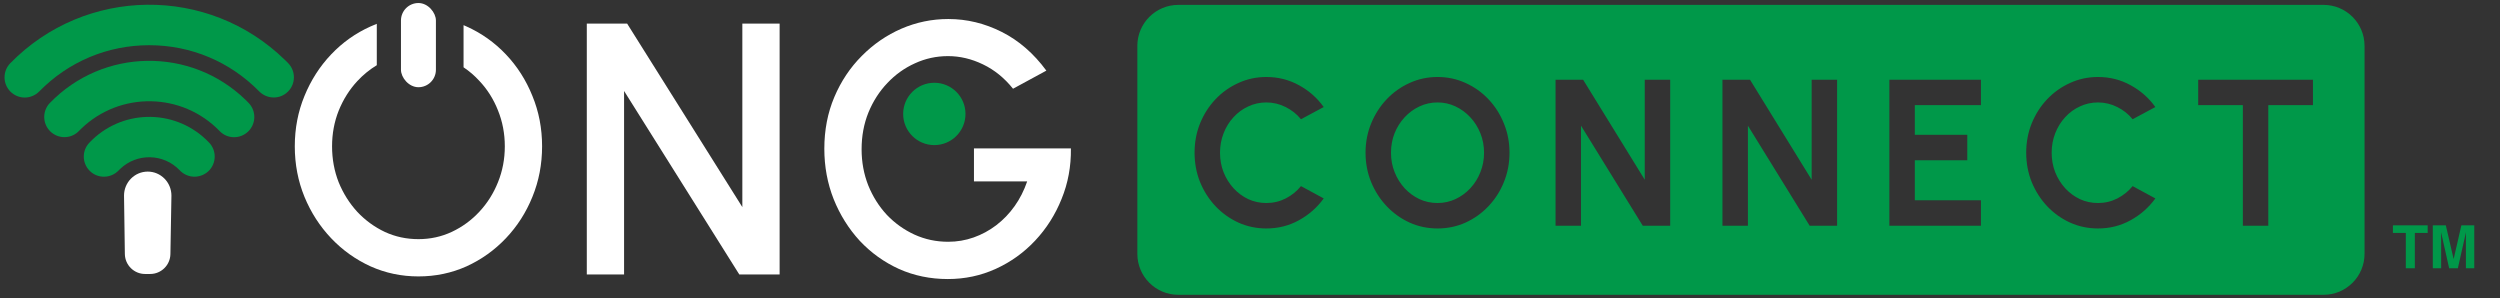
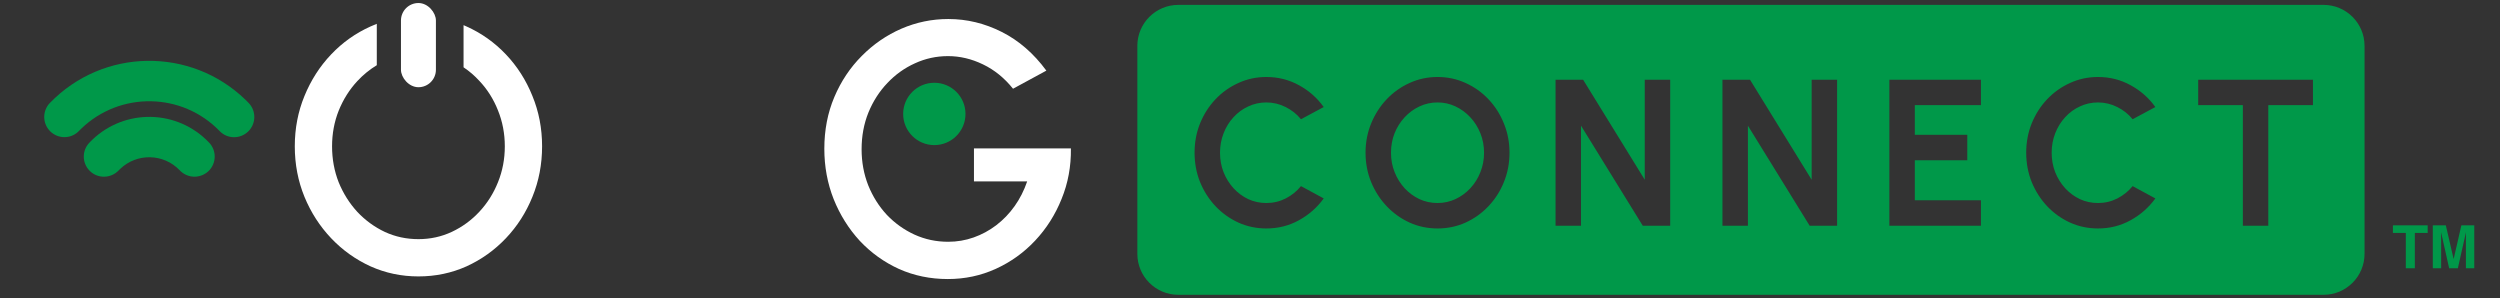
<svg xmlns="http://www.w3.org/2000/svg" width="671" height="80" viewBox="0 0 671 80" fill="none">
  <rect x="0" y="0" width="671" height="80" fill="#333333" stroke="none" />
  <rect x="107.619" y="0.81" width="9.381" height="22.6" rx="4.691" fill="white" />
  <path fill-rule="evenodd" clip-rule="evenodd" d="M101.132 6.393C100.572 6.61 100.017 6.843 99.468 7.094C95.459 8.889 91.932 11.39 88.886 14.597C85.84 17.803 83.451 21.523 81.72 25.756C79.988 29.956 79.122 34.461 79.122 39.271C79.122 44.081 79.988 48.602 81.72 52.834C83.451 57.035 85.84 60.738 88.886 63.945C91.932 67.151 95.459 69.668 99.468 71.496C103.476 73.292 107.756 74.19 112.31 74.19C116.895 74.19 121.192 73.292 125.2 71.496C129.208 69.668 132.735 67.151 135.781 63.945C138.827 60.738 141.2 57.035 142.9 52.834C144.631 48.602 145.497 44.081 145.497 39.271C145.497 34.461 144.631 29.956 142.9 25.756C141.2 21.523 138.827 17.803 135.781 14.597C132.735 11.39 129.208 8.889 125.2 7.094C124.94 6.975 124.679 6.861 124.417 6.75V18.065C125.958 19.091 127.373 20.308 128.663 21.715C130.811 23.992 132.478 26.637 133.665 29.651C134.883 32.666 135.493 35.872 135.493 39.271C135.493 42.67 134.883 45.876 133.665 48.89C132.478 51.872 130.811 54.518 128.663 56.826C126.546 59.103 124.093 60.899 121.304 62.213C118.514 63.528 115.516 64.185 112.31 64.185C109.103 64.185 106.105 63.544 103.315 62.261C100.526 60.947 98.057 59.151 95.908 56.874C93.792 54.566 92.125 51.92 90.906 48.938C89.72 45.924 89.127 42.702 89.127 39.271C89.127 35.872 89.72 32.681 90.906 29.7C92.125 26.685 93.792 24.04 95.908 21.763C97.478 20.076 99.219 18.655 101.132 17.498V6.393Z" fill="white" />
-   <path d="M157.497 73.668V6.332H168.319L199.245 55.584V6.332H209.25V73.668H198.428L167.501 24.416V73.668H157.497Z" fill="white" />
  <path d="M254.389 74.895C249.707 74.895 245.346 73.997 241.306 72.201C237.298 70.374 233.787 67.856 230.773 64.65C227.791 61.411 225.45 57.676 223.751 53.443C222.083 49.211 221.25 44.706 221.25 39.928C221.25 34.894 222.147 30.26 223.943 26.028C225.739 21.795 228.192 18.124 231.302 15.013C234.412 11.871 237.955 9.434 241.931 7.703C245.94 5.971 250.14 5.105 254.533 5.105C259.503 5.105 264.281 6.26 268.866 8.568C273.451 10.877 277.443 14.34 280.842 18.957L271.896 23.815C269.587 20.929 266.894 18.749 263.816 17.274C260.77 15.799 257.643 15.062 254.437 15.062C251.326 15.062 248.376 15.703 245.587 16.985C242.797 18.236 240.328 20 238.18 22.276C236.031 24.521 234.332 27.166 233.081 30.212C231.863 33.226 231.254 36.513 231.254 40.072C231.254 43.503 231.847 46.726 233.033 49.74C234.252 52.754 235.919 55.399 238.036 57.676C240.184 59.92 242.653 61.684 245.443 62.967C248.264 64.249 251.278 64.891 254.485 64.891C256.858 64.891 259.134 64.506 261.315 63.736C263.495 62.967 265.515 61.876 267.375 60.465C269.267 59.023 270.918 57.307 272.329 55.319C273.74 53.331 274.862 51.119 275.696 48.682H261.411V39.832H287.432C287.496 44.641 286.662 49.163 284.931 53.395C283.231 57.628 280.858 61.363 277.812 64.602C274.798 67.808 271.287 70.326 267.279 72.153C263.271 73.981 258.974 74.895 254.389 74.895Z" fill="white" />
  <ellipse cx="250.773" cy="30.579" rx="8.365" ry="8.365" fill="#009849" />
  <g clip-path="url(#clip0_89_107)">
-     <path d="M73.464 26.163C71.993 26.163 70.598 25.572 69.566 24.525C61.71 16.532 51.229 12.134 40.051 12.134C28.873 12.134 18.392 16.532 10.536 24.541C9.504 25.587 8.109 26.179 6.638 26.179C5.212 26.179 3.832 25.617 2.816 24.601L2.8 24.586C0.707 22.478 0.692 19.096 2.755 16.972C22.912 -3.64 55.946 -4.004 76.543 16.153C76.816 16.411 77.074 16.684 77.347 16.957C79.41 19.08 79.395 22.478 77.302 24.571L77.286 24.586C76.27 25.602 74.89 26.179 73.464 26.163Z" fill="#009849" />
    <path d="M17.299 36.811C14.296 36.811 11.87 34.384 11.87 31.396C11.87 29.986 12.415 28.621 13.401 27.62C27.674 12.892 51.168 12.528 65.895 26.785C66.183 27.058 66.456 27.331 66.729 27.62C68.807 29.773 68.762 33.201 66.608 35.294C65.592 36.28 64.227 36.826 62.816 36.826C61.375 36.826 59.98 36.25 58.979 35.203C48.877 24.753 32.224 24.465 21.774 34.566C21.561 34.779 21.349 34.991 21.137 35.203C20.12 36.235 18.74 36.811 17.299 36.811Z" fill="#009849" />
    <path d="M40.05 17.23C30.252 17.23 20.864 21.204 14.038 28.241C12.325 30.016 12.34 32.822 14.084 34.566C15.828 36.325 18.664 36.34 20.424 34.596C20.439 34.581 20.454 34.566 20.469 34.551C30.919 23.737 48.149 23.448 58.964 33.899C59.191 34.111 59.403 34.339 59.616 34.551C61.36 36.325 64.196 36.34 65.956 34.611C65.971 34.596 65.986 34.581 66.001 34.566C67.745 32.822 67.76 30.001 66.047 28.241C59.237 21.204 49.848 17.23 40.05 17.23Z" fill="#009849" />
    <path d="M52.215 47.428C50.714 47.428 49.273 46.806 48.242 45.714C43.934 41.194 36.791 41.013 32.271 45.32C32.134 45.441 32.013 45.578 31.876 45.714C30.83 46.806 29.404 47.428 27.887 47.428C26.462 47.428 25.081 46.867 24.08 45.851L24.065 45.836C21.987 43.758 21.957 40.391 24.005 38.282C32.407 29.41 46.407 29.03 55.279 37.433C55.567 37.706 55.856 37.994 56.129 38.282C58.191 40.436 58.115 43.864 55.962 45.927C54.946 46.882 53.611 47.413 52.215 47.428Z" fill="#009849" />
    <path d="M40.051 32.276C34.227 32.276 28.66 34.672 24.641 38.904C22.942 40.679 22.988 43.469 24.717 45.214C26.492 46.973 29.358 46.958 31.118 45.183C31.148 45.153 31.178 45.123 31.209 45.092C35.865 40.209 43.585 40.026 48.469 44.668C48.62 44.804 48.757 44.941 48.894 45.092C50.607 46.912 53.474 47.003 55.294 45.305C55.324 45.274 55.355 45.244 55.385 45.214C57.114 43.485 57.145 40.679 55.461 38.904C51.442 34.672 45.875 32.261 40.051 32.276Z" fill="#009849" />
-     <path fill-rule="evenodd" clip-rule="evenodd" d="M46.008 52.772L45.739 68.194C45.687 71.159 43.269 73.536 40.303 73.536H38.947C35.974 73.536 33.553 71.148 33.511 68.176L33.292 52.736C33.29 52.66 33.288 52.583 33.288 52.505C33.288 48.943 36.136 46.057 39.651 46.057C43.153 46.057 45.993 48.923 46.013 52.467H46.013L46.013 52.468C46.013 52.481 46.013 52.493 46.013 52.505C46.013 52.595 46.011 52.684 46.008 52.772Z" fill="white" />
  </g>
  <path fill-rule="evenodd" clip-rule="evenodd" d="M316.259 1.312C310.185 1.312 305.262 6.236 305.262 12.309V68.129C305.262 74.202 310.185 79.126 316.259 79.126H623.646C629.719 79.126 634.642 74.202 634.642 68.129V12.309C634.642 6.236 629.719 1.312 623.646 1.312H316.259ZM339.886 61.32C337.235 61.32 334.743 60.797 332.41 59.752C330.076 58.688 328.023 57.223 326.25 55.356C324.495 53.489 323.114 51.333 322.106 48.888C321.116 46.424 320.622 43.792 320.622 40.992C320.622 38.173 321.116 35.541 322.106 33.096C323.114 30.632 324.495 28.476 326.25 26.628C328.023 24.761 330.076 23.305 332.41 22.26C334.743 21.196 337.235 20.664 339.886 20.664C343.059 20.664 345.98 21.401 348.65 22.876C351.319 24.332 353.531 26.283 355.286 28.728L349.182 32.004C348.08 30.641 346.708 29.549 345.066 28.728C343.442 27.907 341.715 27.496 339.886 27.496C338.168 27.496 336.554 27.851 335.042 28.56C333.53 29.251 332.204 30.221 331.066 31.472C329.927 32.704 329.04 34.141 328.406 35.784C327.771 37.408 327.454 39.144 327.454 40.992C327.454 42.859 327.771 44.604 328.406 46.228C329.059 47.852 329.955 49.289 331.094 50.54C332.232 51.772 333.548 52.743 335.042 53.452C336.554 54.143 338.168 54.488 339.886 54.488C341.752 54.488 343.488 54.077 345.094 53.256C346.718 52.416 348.08 51.315 349.182 49.952L355.286 53.256C353.531 55.683 351.319 57.633 348.65 59.108C345.98 60.583 343.059 61.32 339.886 61.32ZM385.831 61.32C383.181 61.32 380.689 60.797 378.355 59.752C376.022 58.688 373.969 57.223 372.195 55.356C370.422 53.489 369.031 51.333 368.023 48.888C367.015 46.424 366.511 43.792 366.511 40.992C366.511 38.192 367.015 35.569 368.023 33.124C369.031 30.66 370.422 28.495 372.195 26.628C373.969 24.761 376.022 23.305 378.355 22.26C380.689 21.196 383.181 20.664 385.831 20.664C388.501 20.664 391.002 21.196 393.335 22.26C395.669 23.305 397.722 24.761 399.495 26.628C401.269 28.495 402.65 30.66 403.639 33.124C404.647 35.569 405.151 38.192 405.151 40.992C405.151 43.792 404.647 46.424 403.639 48.888C402.65 51.333 401.269 53.489 399.495 55.356C397.722 57.223 395.669 58.688 393.335 59.752C391.002 60.797 388.501 61.32 385.831 61.32ZM385.831 54.488C387.549 54.488 389.163 54.133 390.675 53.424C392.187 52.715 393.513 51.744 394.651 50.512C395.809 49.261 396.705 47.824 397.339 46.2C397.993 44.576 398.319 42.84 398.319 40.992C398.319 39.144 397.993 37.408 397.339 35.784C396.686 34.141 395.781 32.704 394.623 31.472C393.485 30.24 392.159 29.269 390.647 28.56C389.154 27.851 387.549 27.496 385.831 27.496C384.114 27.496 382.499 27.851 380.987 28.56C379.475 29.269 378.141 30.249 376.983 31.5C375.845 32.732 374.949 34.16 374.295 35.784C373.661 37.408 373.343 39.144 373.343 40.992C373.343 42.859 373.67 44.604 374.323 46.228C374.977 47.852 375.873 49.289 377.011 50.54C378.169 51.772 379.494 52.743 380.987 53.452C382.499 54.143 384.114 54.488 385.831 54.488ZM424.905 21.392H417.513V60.592H424.345V33.74L440.921 60.592H448.285V21.392H441.453V48.244L424.905 21.392ZM462.308 21.392H469.7L486.248 48.244V21.392H493.08V60.592H485.716L469.14 33.74V60.592H462.308V21.392ZM531.688 21.392H507.104V60.592H531.688V53.76H513.936V43.008H528.02V36.176H513.936V28.224H531.688V21.392ZM563.098 61.32C560.448 61.32 557.956 60.797 555.622 59.752C553.289 58.688 551.236 57.223 549.462 55.356C547.708 53.489 546.326 51.333 545.318 48.888C544.329 46.424 543.834 43.792 543.834 40.992C543.834 38.173 544.329 35.541 545.318 33.096C546.326 30.632 547.708 28.476 549.462 26.628C551.236 24.761 553.289 23.305 555.622 22.26C557.956 21.196 560.448 20.664 563.098 20.664C566.272 20.664 569.193 21.401 571.862 22.876C574.532 24.332 576.744 26.283 578.498 28.728L572.394 32.004C571.293 30.641 569.921 29.549 568.278 28.728C566.654 27.907 564.928 27.496 563.098 27.496C561.381 27.496 559.766 27.851 558.254 28.56C556.742 29.251 555.417 30.221 554.278 31.472C553.14 32.704 552.253 34.141 551.618 35.784C550.984 37.408 550.666 39.144 550.666 40.992C550.666 42.859 550.984 44.604 551.618 46.228C552.272 47.852 553.168 49.289 554.306 50.54C555.445 51.772 556.761 52.743 558.254 53.452C559.766 54.143 561.381 54.488 563.098 54.488C564.965 54.488 566.701 54.077 568.306 53.256C569.93 52.416 571.293 51.315 572.394 49.952L578.498 53.256C576.744 55.683 574.532 57.633 571.862 59.108C569.193 60.583 566.272 61.32 563.098 61.32ZM620.797 28.224V21.392H589.997V28.224H601.981V60.592H608.813V28.224H620.797Z" fill="#009849" />
  <path d="M651.586 60.484V62.523H648.141V72H645.719V62.523H642.258V60.484H651.586ZM655.203 72H652.961V60.484H656.461L658.555 69.539L660.633 60.484H664.094V72H661.852V64.211C661.852 63.987 661.854 63.675 661.859 63.273C661.865 62.867 661.867 62.555 661.867 62.336L659.688 72H657.352L655.188 62.336C655.188 62.555 655.19 62.867 655.195 63.273C655.201 63.675 655.203 63.987 655.203 64.211V72Z" fill="#009849" />
  <defs>
    <clipPath id="clip0_89_107">
      <rect width="78.153" height="77.813" fill="white" transform="translate(0.883 1.175)" />
    </clipPath>
  </defs>
</svg>